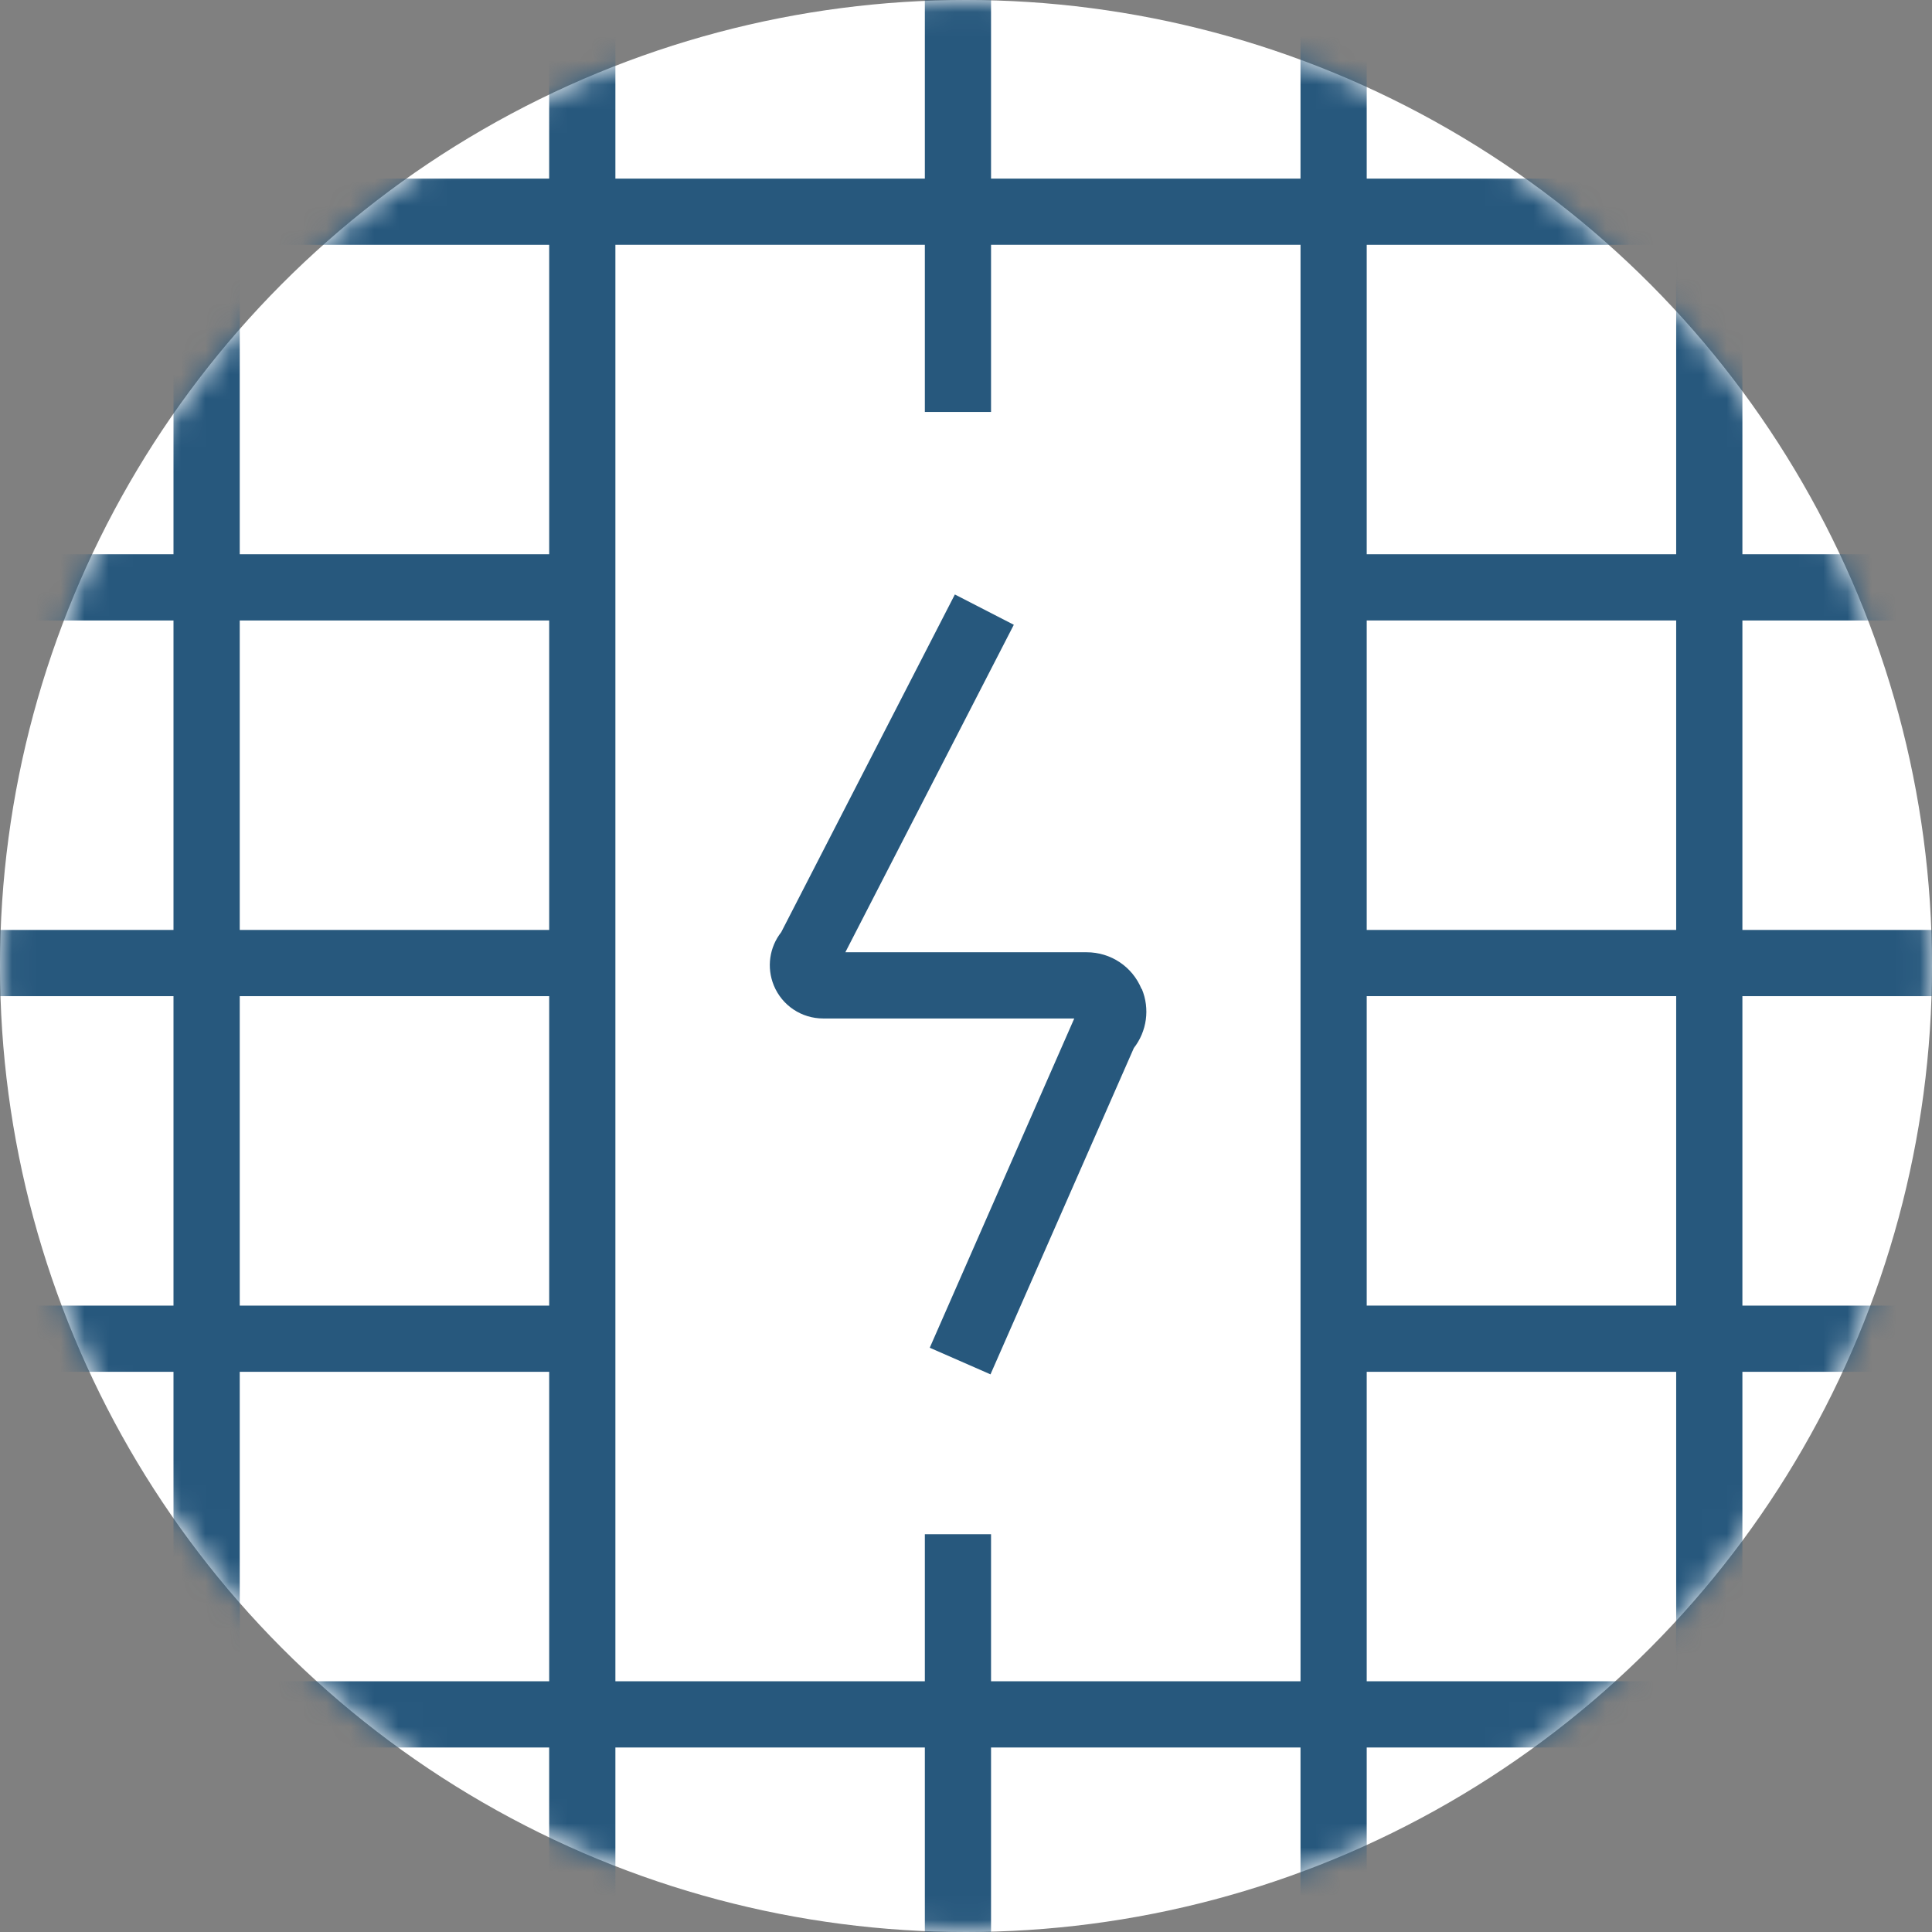
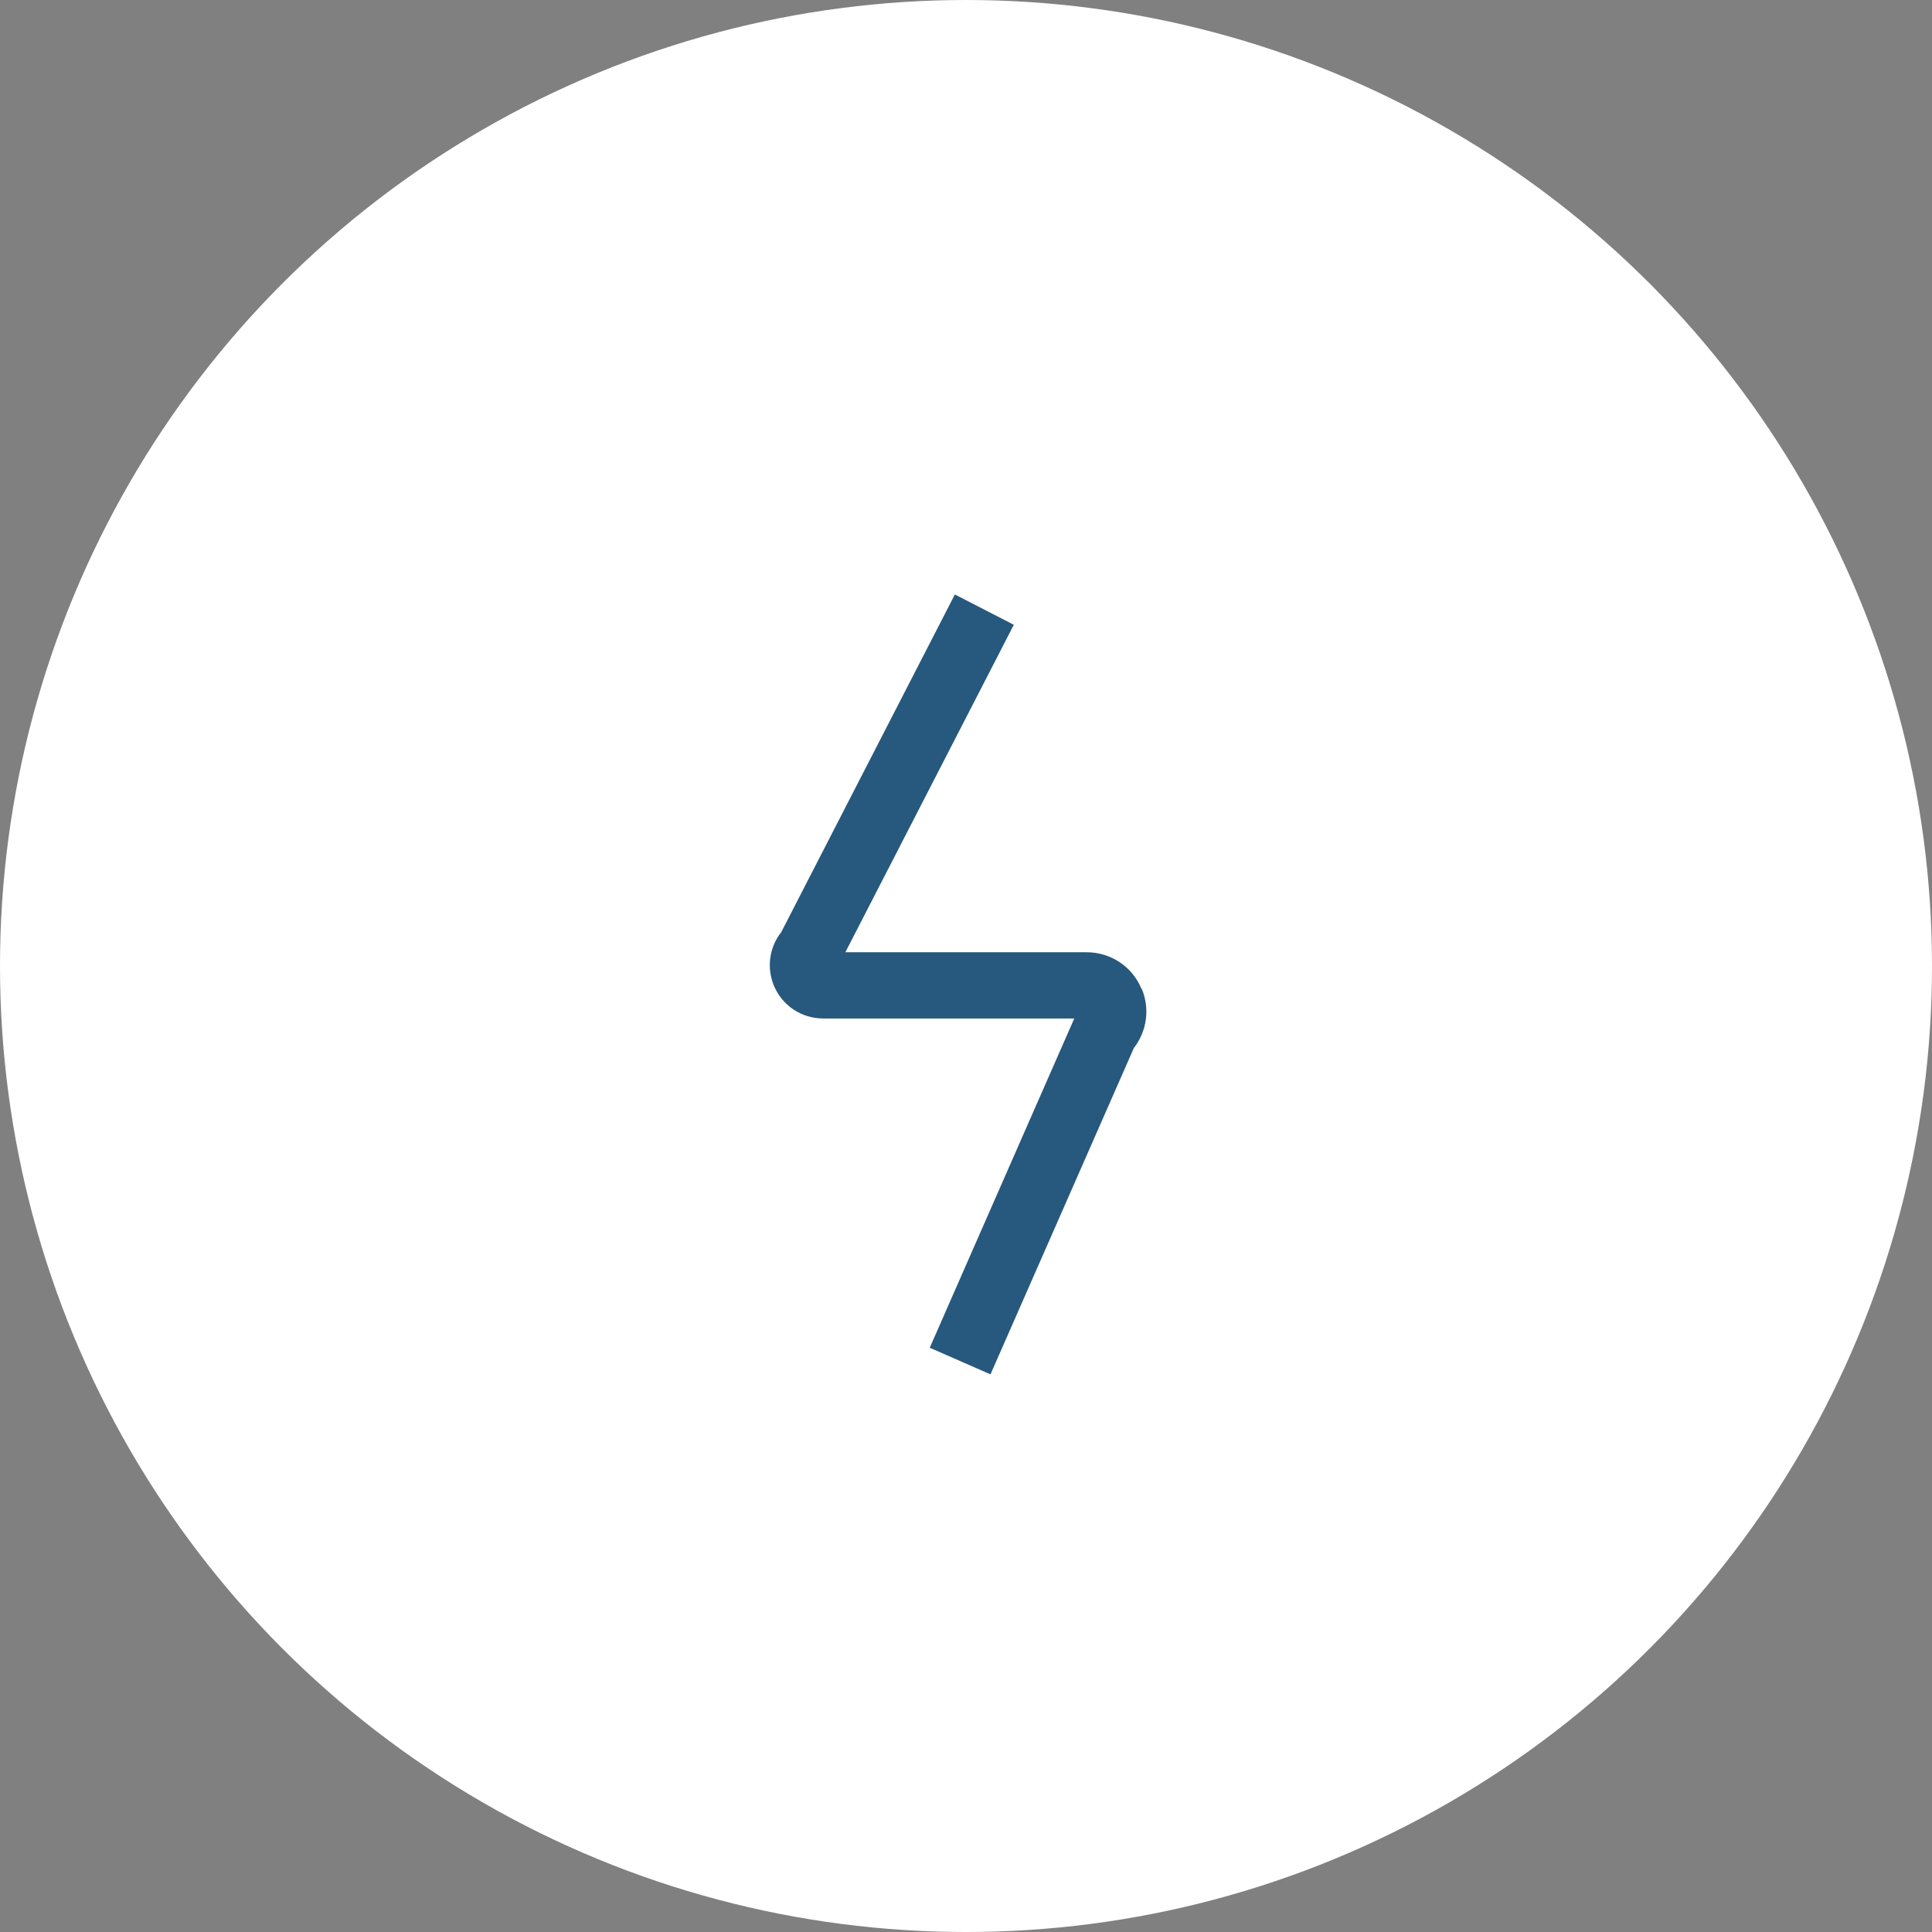
<svg xmlns="http://www.w3.org/2000/svg" width="80" height="80" viewBox="0 0 80 80" fill="none">
  <rect x="0" y="0" width="80" height="80" fill="#808080" stroke="none" />
  <circle cx="40" cy="40" r="40" fill="white" />
  <mask id="mask0_1010_1390" style="mask-type:alpha" maskUnits="userSpaceOnUse" x="0" y="0" width="80" height="80">
    <circle cx="40" cy="40" r="40" fill="white" />
  </mask>
  <g mask="url(#mask0_1010_1390)">
    <path d="M47.268 40.949C46.888 40.025 45.995 39.431 44.997 39.431H35.004L41.98 25.871L39.539 24.616L32.349 38.599C31.859 39.223 31.737 40.062 32.043 40.808C32.385 41.635 33.187 42.173 34.087 42.173H44.483L38.499 55.807L41.014 56.909L46.95 43.397C47.488 42.705 47.623 41.775 47.28 40.949L47.268 40.949Z" fill="#27587D" />
-     <path d="M86.334 10.137V7.396H72.149V-6.789H69.407V7.396H56.593V-6.789H53.851V7.396H41.037V-6.789H38.296V7.396H25.482V-6.789H22.74V7.396H9.926V-6.789H7.184V7.396H-7.001V10.137H7.184V22.951H-7.001V25.693H7.184V38.507H-7.001V41.249H7.184V54.063H-7.001V56.804H7.184V69.619H-7.001V72.36H7.184V86.545H9.926V72.36H22.74V86.545H25.482V72.36H38.296V86.545H41.037V72.36H53.851V86.545H56.593V72.36H69.407V86.545H72.149V72.36H86.334V69.619H72.149V56.804H86.334V54.063H72.149V41.249H86.334V38.507H72.149V25.693H86.334V22.951H72.149V10.137H86.334ZM9.927 10.137H22.741V22.951H9.927V10.137ZM9.927 25.693H22.741V38.507H9.927V25.693ZM9.927 41.249H22.741V54.063H9.927V41.249ZM9.927 69.618V56.804H22.741V69.618H9.927ZM41.037 69.618V63.529H38.296V69.618H25.482V10.136H38.296V17.058H41.037V10.136H53.852V69.618H41.037ZM69.407 69.618H56.593V56.804H69.407V69.618ZM69.407 54.062H56.593V41.248H69.407V54.062ZM69.407 38.507H56.593V25.692H69.407V38.507ZM69.407 22.951H56.593V10.137H69.407V22.951Z" fill="#27587D" />
  </g>
</svg>